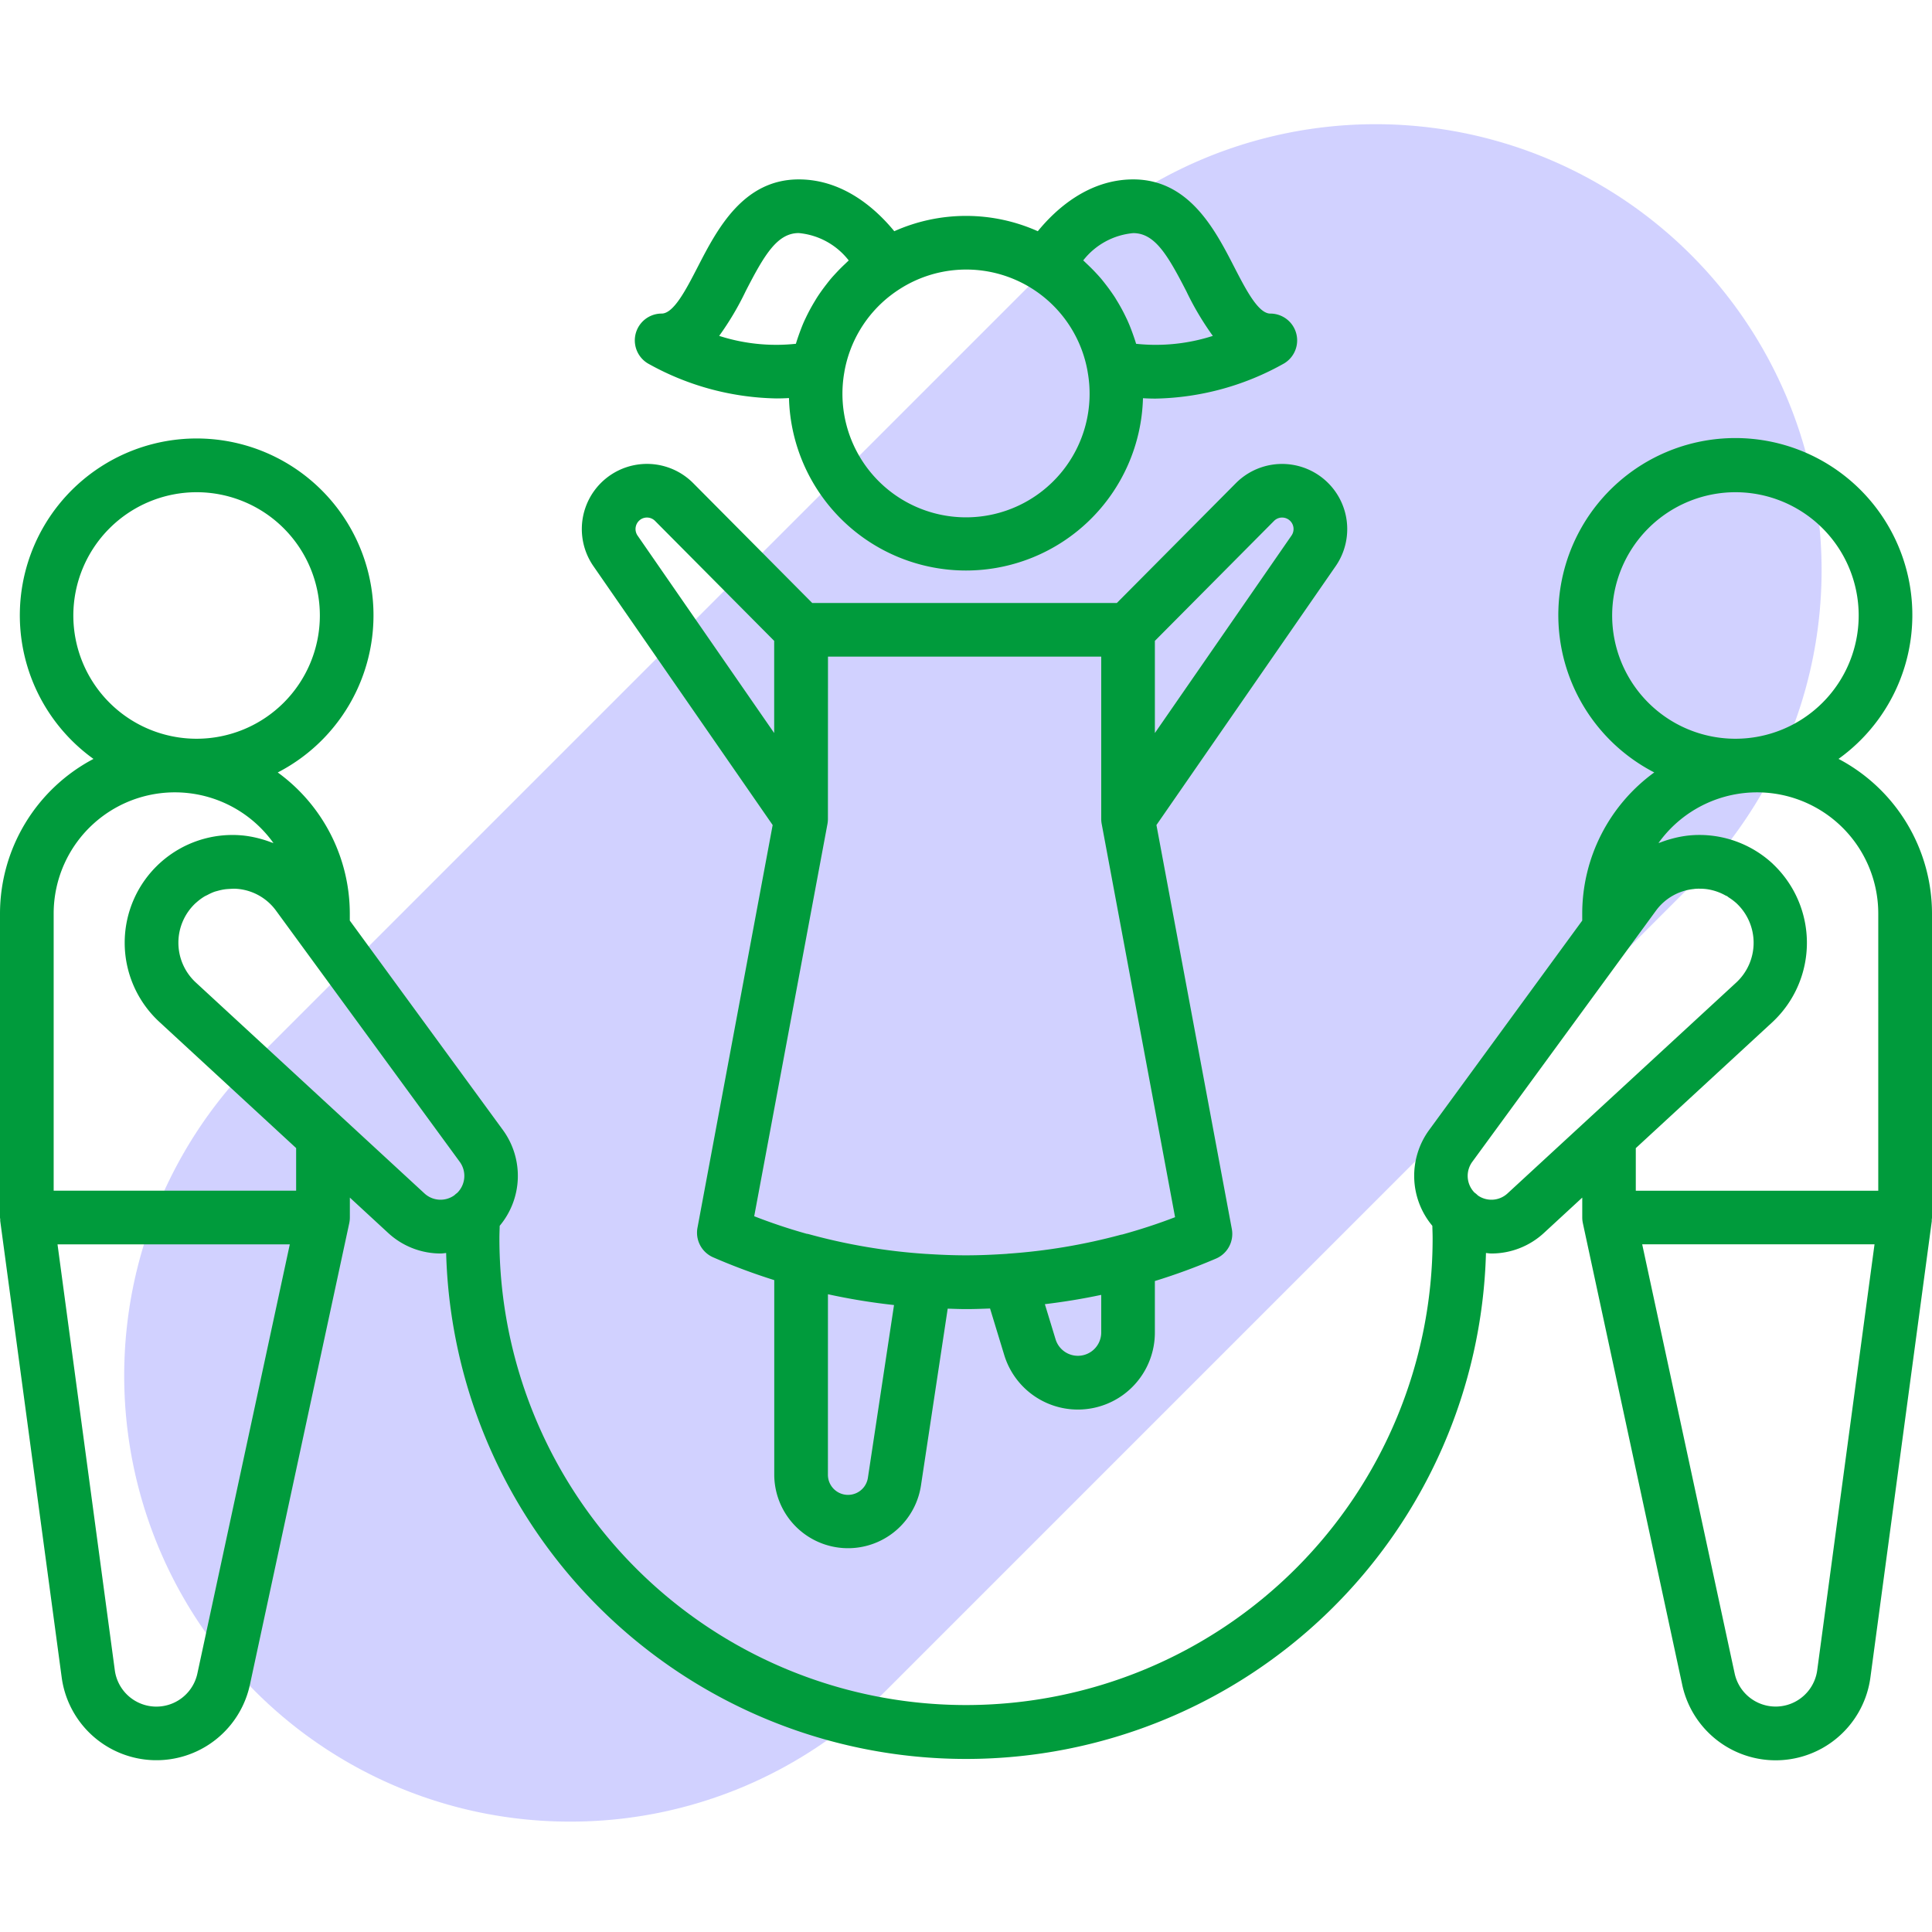
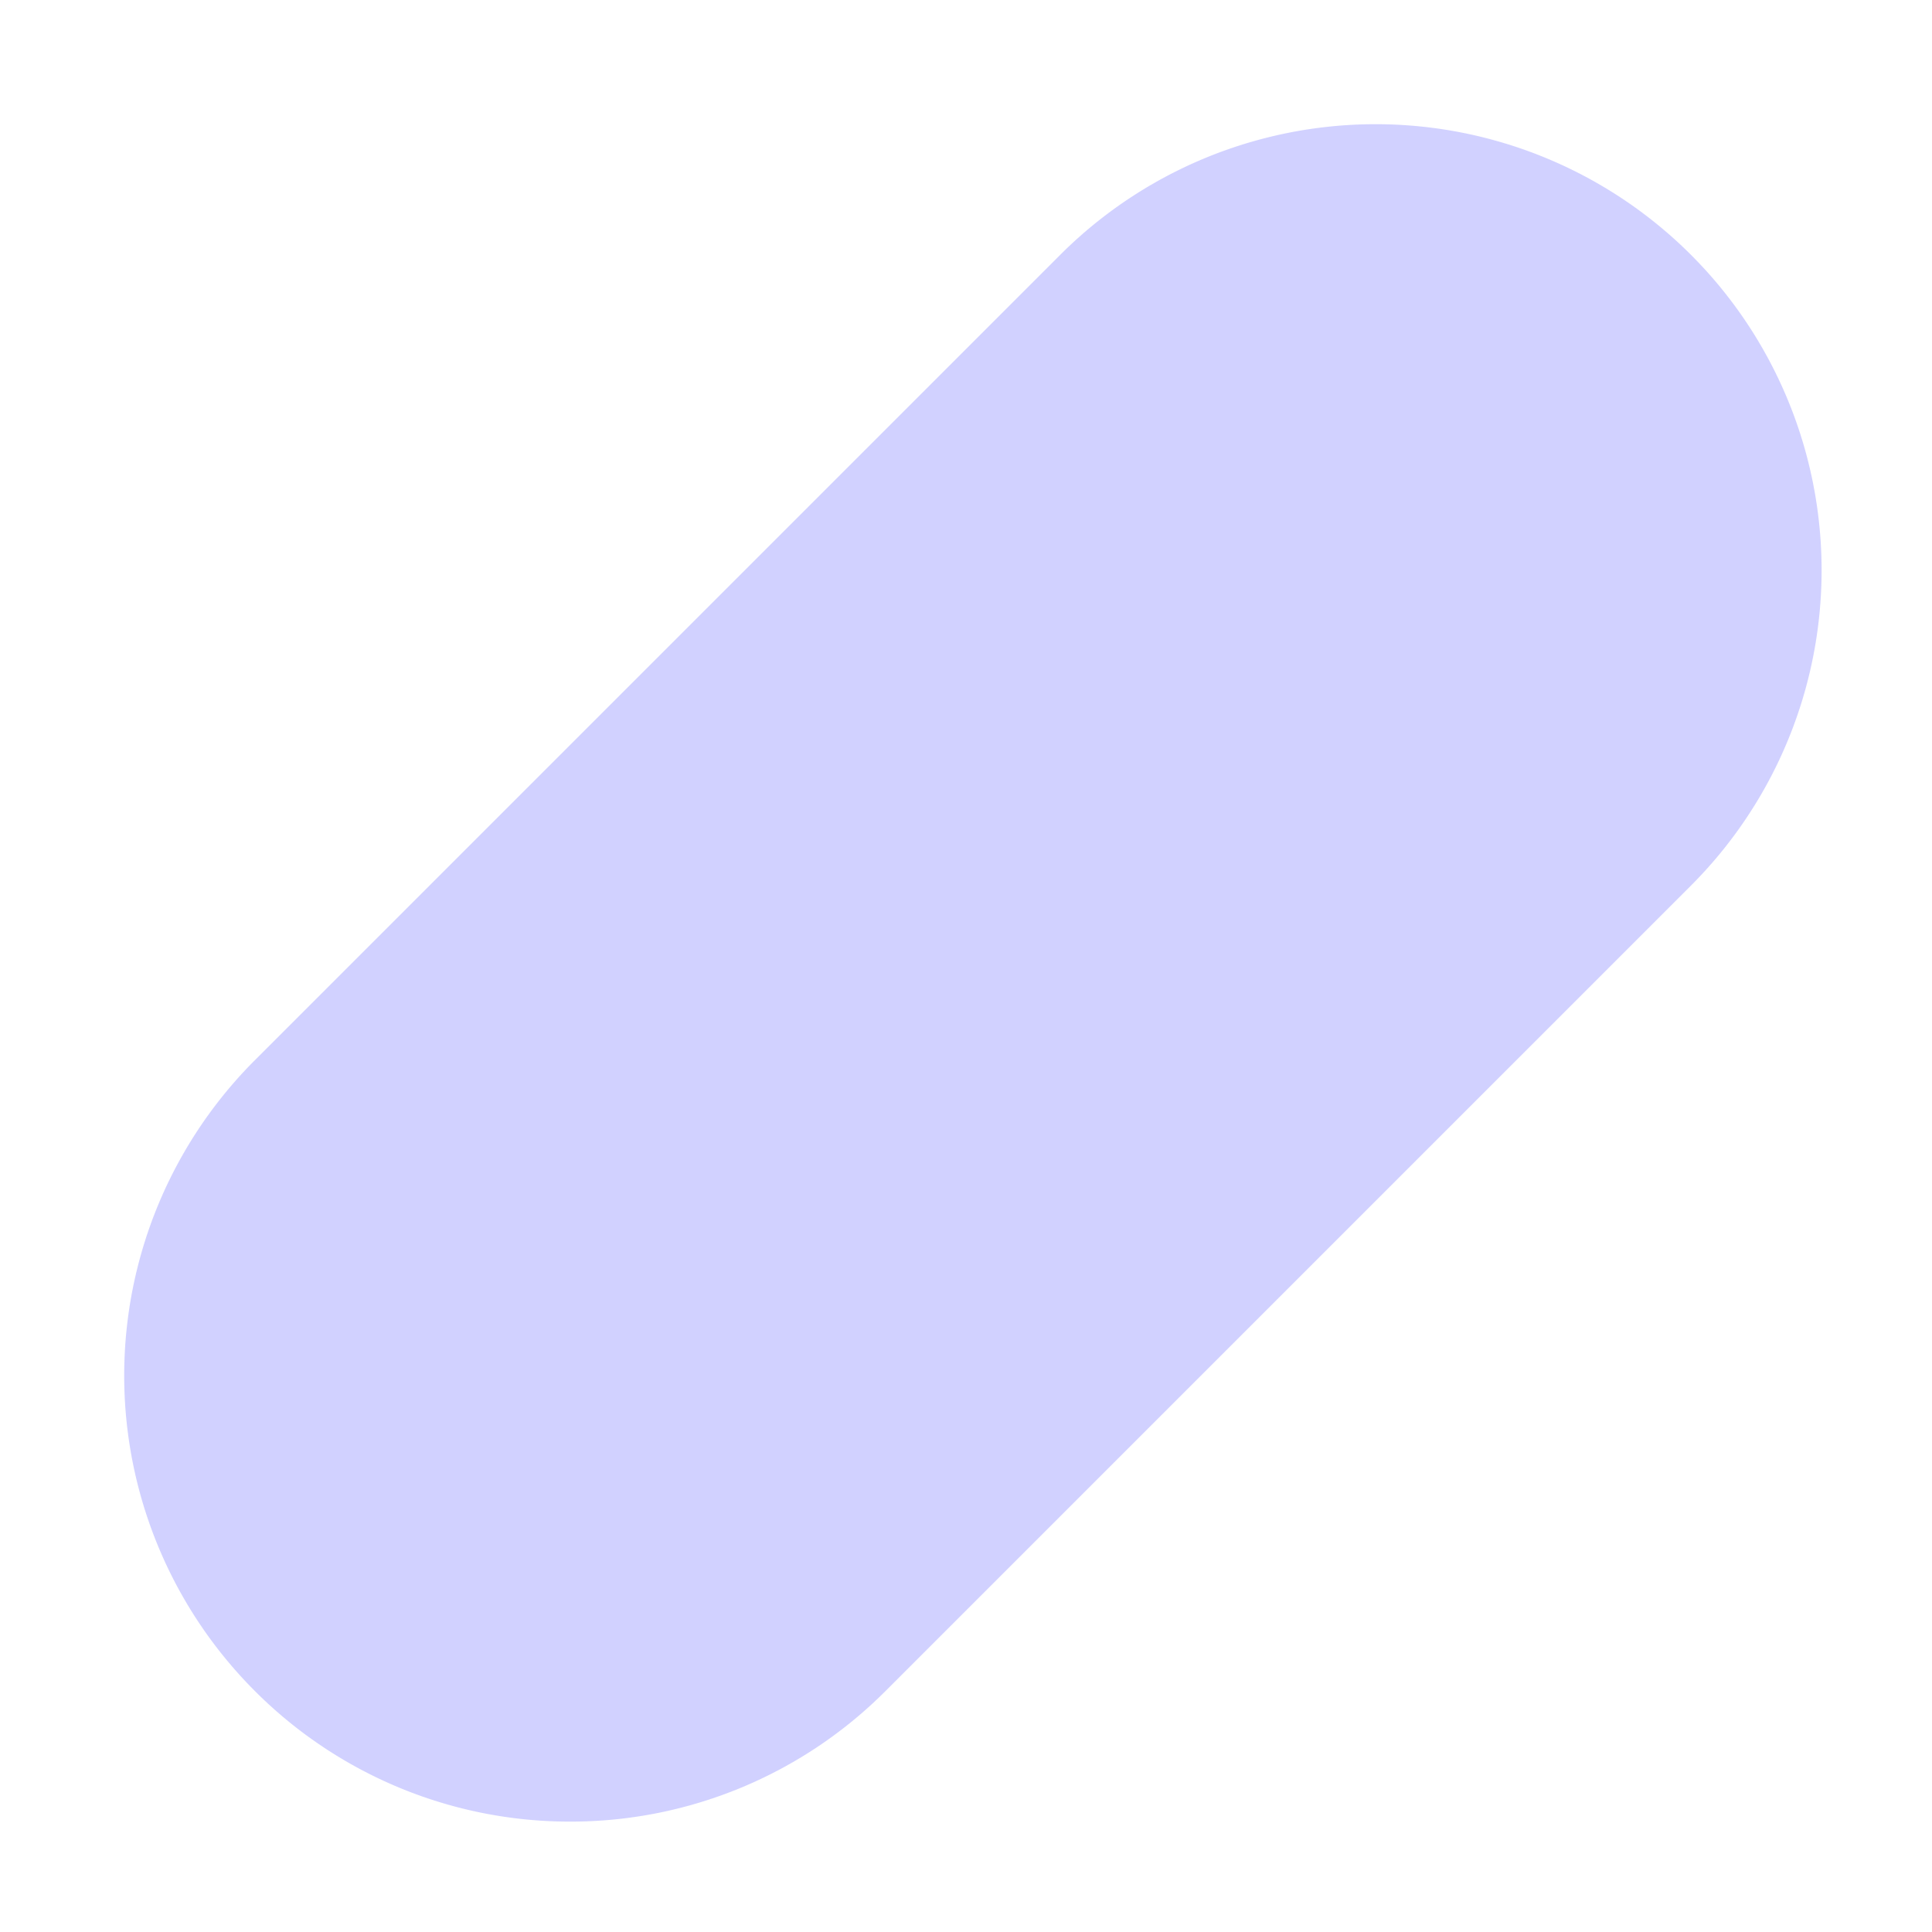
<svg xmlns="http://www.w3.org/2000/svg" width="140" height="140" viewBox="0 0 140 140">
  <g id="icon_cifra-01" transform="translate(-217 -3431)">
    <path id="Trazado_209" data-name="Trazado 209" d="M-19.181,71.5a32.218,32.218,0,0,1-22.853-9.466,32.319,32.319,0,0,1,0-45.706L16.328-42.034a32.319,32.319,0,0,1,45.706,0,32.319,32.319,0,0,1,0,45.706L3.672,62.034A32.218,32.218,0,0,1-19.181,71.5Z" transform="translate(277.5 3491.5)" fill="rgba(100,100,255,0.3)" />
-     <path id="Unión_1" data-name="Unión 1" d="M121.9,109.085l-7.2-33.45v-.006a1.918,1.918,0,0,1-.044-.4V73.782l-2.777,2.562a5.6,5.6,0,0,1-3.805,1.489c-.132,0-.263-.025-.395-.035a37.689,37.689,0,0,1-75.35,0c-.132.01-.263.035-.4.035a5.6,5.6,0,0,1-3.8-1.488l-2.777-2.562v1.443a1.977,1.977,0,0,1-.043.4v.006l-7.2,33.45a6.928,6.928,0,0,1-13.639-.534L.018,75.485c-.005-.038,0-.077,0-.115S0,75.275,0,75.226V53.2A12.681,12.681,0,0,1,6.774,41.994a12.814,12.814,0,1,1,13.353.981A12.652,12.652,0,0,1,25.348,53.2v.509l11.112,15.2a5.639,5.639,0,0,1-.25,6.918c-.008.305-.021.608-.021.915a33.812,33.812,0,1,0,67.624,0c0-.307-.013-.61-.021-.915a5.64,5.64,0,0,1-.25-6.918l11.112-15.2V53.2a12.652,12.652,0,0,1,5.22-10.227,12.827,12.827,0,1,1,13.353-.981A12.681,12.681,0,0,1,140,53.2V75.226c0,.049-.01.1-.015.144s0,.077,0,.115l-4.448,33.067a6.927,6.927,0,0,1-13.638.534Zm3.8-.819a3.039,3.039,0,0,0,5.982-.233l4.153-30.864H119ZM8.32,108.034a3.039,3.039,0,0,0,5.983.233L21,77.17H4.168Zm8.257-56.616c-.106.007-.213.014-.317.03a3.918,3.918,0,0,0-.462.1c-.1.028-.2.05-.291.084a3.92,3.92,0,0,0-.465.216c-.078.04-.159.073-.234.118a3.981,3.981,0,0,0-.61.46l-.02.014a3.923,3.923,0,0,0,.01,5.754l10.534,9.718h0l6.039,5.571a1.717,1.717,0,0,0,2.163.131,1.858,1.858,0,0,1,.207-.172,1.729,1.729,0,0,0,.19-2.243L20.01,53a3.871,3.871,0,0,0-2.791-1.588,2.494,2.494,0,0,0-.251-.012C16.837,51.4,16.707,51.41,16.576,51.418Zm106.2,0A3.873,3.873,0,0,0,119.99,53L106.68,71.2a1.729,1.729,0,0,0,.165,2.217,1.907,1.907,0,0,1,.248.211,1.716,1.716,0,0,0,2.144-.145L125.813,58.2a3.923,3.923,0,0,0,.01-5.754,4.109,4.109,0,0,0-.549-.413c-.041-.026-.076-.063-.117-.088s-.089-.038-.131-.061a3.846,3.846,0,0,0-1.408-.461,3.927,3.927,0,0,0-.439-.024Q122.981,51.394,122.781,51.413Zm5.688-1.818a7.859,7.859,0,0,1-.02,11.46l-6,5.533-3.909,3.606v3.087h17.57V53.2a8.783,8.783,0,0,0-15.928-5.108c.054-.022.113-.033.167-.055a7.819,7.819,0,0,1,.758-.248c.1-.026.191-.053.288-.075a7.7,7.7,0,0,1,1.016-.174q.373-.036.744-.036A7.814,7.814,0,0,1,128.469,49.6ZM3.889,53.2V73.281h17.57V70.194l-9.908-9.139a7.809,7.809,0,0,1,6.038-13.514,7.712,7.712,0,0,1,1.015.174c.1.023.193.049.29.075a7.88,7.88,0,0,1,.753.247c.056.021.116.033.171.056A8.783,8.783,0,0,0,3.889,53.2ZM116.823,31.6a8.932,8.932,0,1,0,8.932-8.932A8.942,8.942,0,0,0,116.823,31.6ZM5.314,31.6a8.932,8.932,0,1,0,8.931-8.932A8.942,8.942,0,0,0,5.314,31.6ZM56.105,93.85V79.762a44.58,44.58,0,0,1-4.428-1.652,1.946,1.946,0,0,1-1.135-2.141L55.99,46.785,43,28.023a4.721,4.721,0,0,1,7.23-6.015l8.627,8.686H80.932l8.627-8.685a4.721,4.721,0,0,1,7.23,6.014L83.8,46.785l5.462,29.268A1.945,1.945,0,0,1,88.121,78.2a44.559,44.559,0,0,1-4.435,1.628v3.732a5.579,5.579,0,0,1-10.916,1.628l-1.027-3.369c-.58.022-1.159.043-1.745.043-.444,0-.883-.02-1.324-.032L66.736,94.648a5.346,5.346,0,0,1-10.631-.8Zm3.889,0a1.457,1.457,0,0,0,2.9.218l1.89-12.5a45.8,45.8,0,0,1-4.788-.782ZM75.715,81.505l.776,2.545a1.691,1.691,0,0,0,3.308-.494V80.831C78.453,81.118,77.091,81.339,75.715,81.505ZM59.994,46.344a2.03,2.03,0,0,1-.032.357L54.653,75.133q1.868.73,3.8,1.27c.039.008.076.008.115.018a42.556,42.556,0,0,0,8.572,1.445c.008,0,.017,0,.029,0,.936.06,1.878.1,2.829.1,1.006,0,2-.045,2.991-.111.01,0,.022-.005.035-.007a42.641,42.641,0,0,0,8.207-1.376c.027-.008.055-.007.082-.012,1.3-.358,2.58-.774,3.837-1.258L79.832,46.7a1.949,1.949,0,0,1-.033-.357V34.583h-19.8ZM92.318,24.751,83.687,33.44v6.678l9.9-14.309a.831.831,0,0,0-.684-1.305A.822.822,0,0,0,92.318,24.751ZM46.4,24.658a.836.836,0,0,0-.2,1.151l9.9,14.309V33.44l-8.63-8.69a.829.829,0,0,0-1.073-.092Zm10.772-8.813c-.3.017-.6.027-.9.027a19.693,19.693,0,0,1-9.338-2.544,1.945,1.945,0,0,1,1.01-3.606c.875,0,1.768-1.733,2.631-3.409C51.951,3.65,53.833,0,57.88,0c3.266,0,5.639,2.187,6.923,3.755a12.738,12.738,0,0,1,10.4,0C76.482,2.187,78.853,0,82.12,0c4.048,0,5.928,3.65,7.3,6.314.864,1.677,1.756,3.409,2.631,3.409a1.944,1.944,0,0,1,1.01,3.606,19.707,19.707,0,0,1-9.331,2.555c-.3,0-.6-.01-.906-.028a12.83,12.83,0,0,1-25.651-.01ZM65.22,7.93q-.386.245-.742.524l-.01.007a8.951,8.951,0,0,0-3.277,5.463l0,.007a8.955,8.955,0,1,0,17.621,0l0-.01A8.93,8.93,0,0,0,65.22,7.93ZM54.035,8.1a21.009,21.009,0,0,1-1.921,3.239,13.5,13.5,0,0,0,5.56.573c.068-.235.148-.464.228-.693.038-.1.075-.208.115-.312.085-.222.172-.444.271-.66.035-.078.074-.154.11-.232q.283-.593.621-1.152c.062-.1.123-.207.188-.309.115-.18.238-.355.362-.53.087-.12.175-.236.264-.353.126-.161.249-.324.381-.479s.286-.32.432-.477q.287-.306.594-.592c.088-.082.172-.169.263-.249A5.177,5.177,0,0,0,57.88,3.889C56.316,3.889,55.384,5.478,54.035,8.1ZM78.494,5.87c.094.083.181.173.273.258.187.177.37.357.549.544.159.17.319.339.469.517.132.155.255.317.38.478.089.117.179.233.263.353.126.175.248.352.367.534.062.1.119.2.179.295a12.881,12.881,0,0,1,.64,1.193c.032.066.065.129.095.2.1.221.191.447.278.676.036.1.071.192.106.29.082.234.164.466.234.705a13.512,13.512,0,0,0,5.559-.573A21.081,21.081,0,0,1,85.964,8.1c-1.348-2.617-2.279-4.207-3.844-4.207A5.186,5.186,0,0,0,78.494,5.87Z" transform="translate(217 3444)" fill="#009b3c" />
    <rect id="Rectángulo_129" data-name="Rectángulo 129" width="140" height="140" transform="translate(217 3431)" fill="none" />
  </g>
</svg>